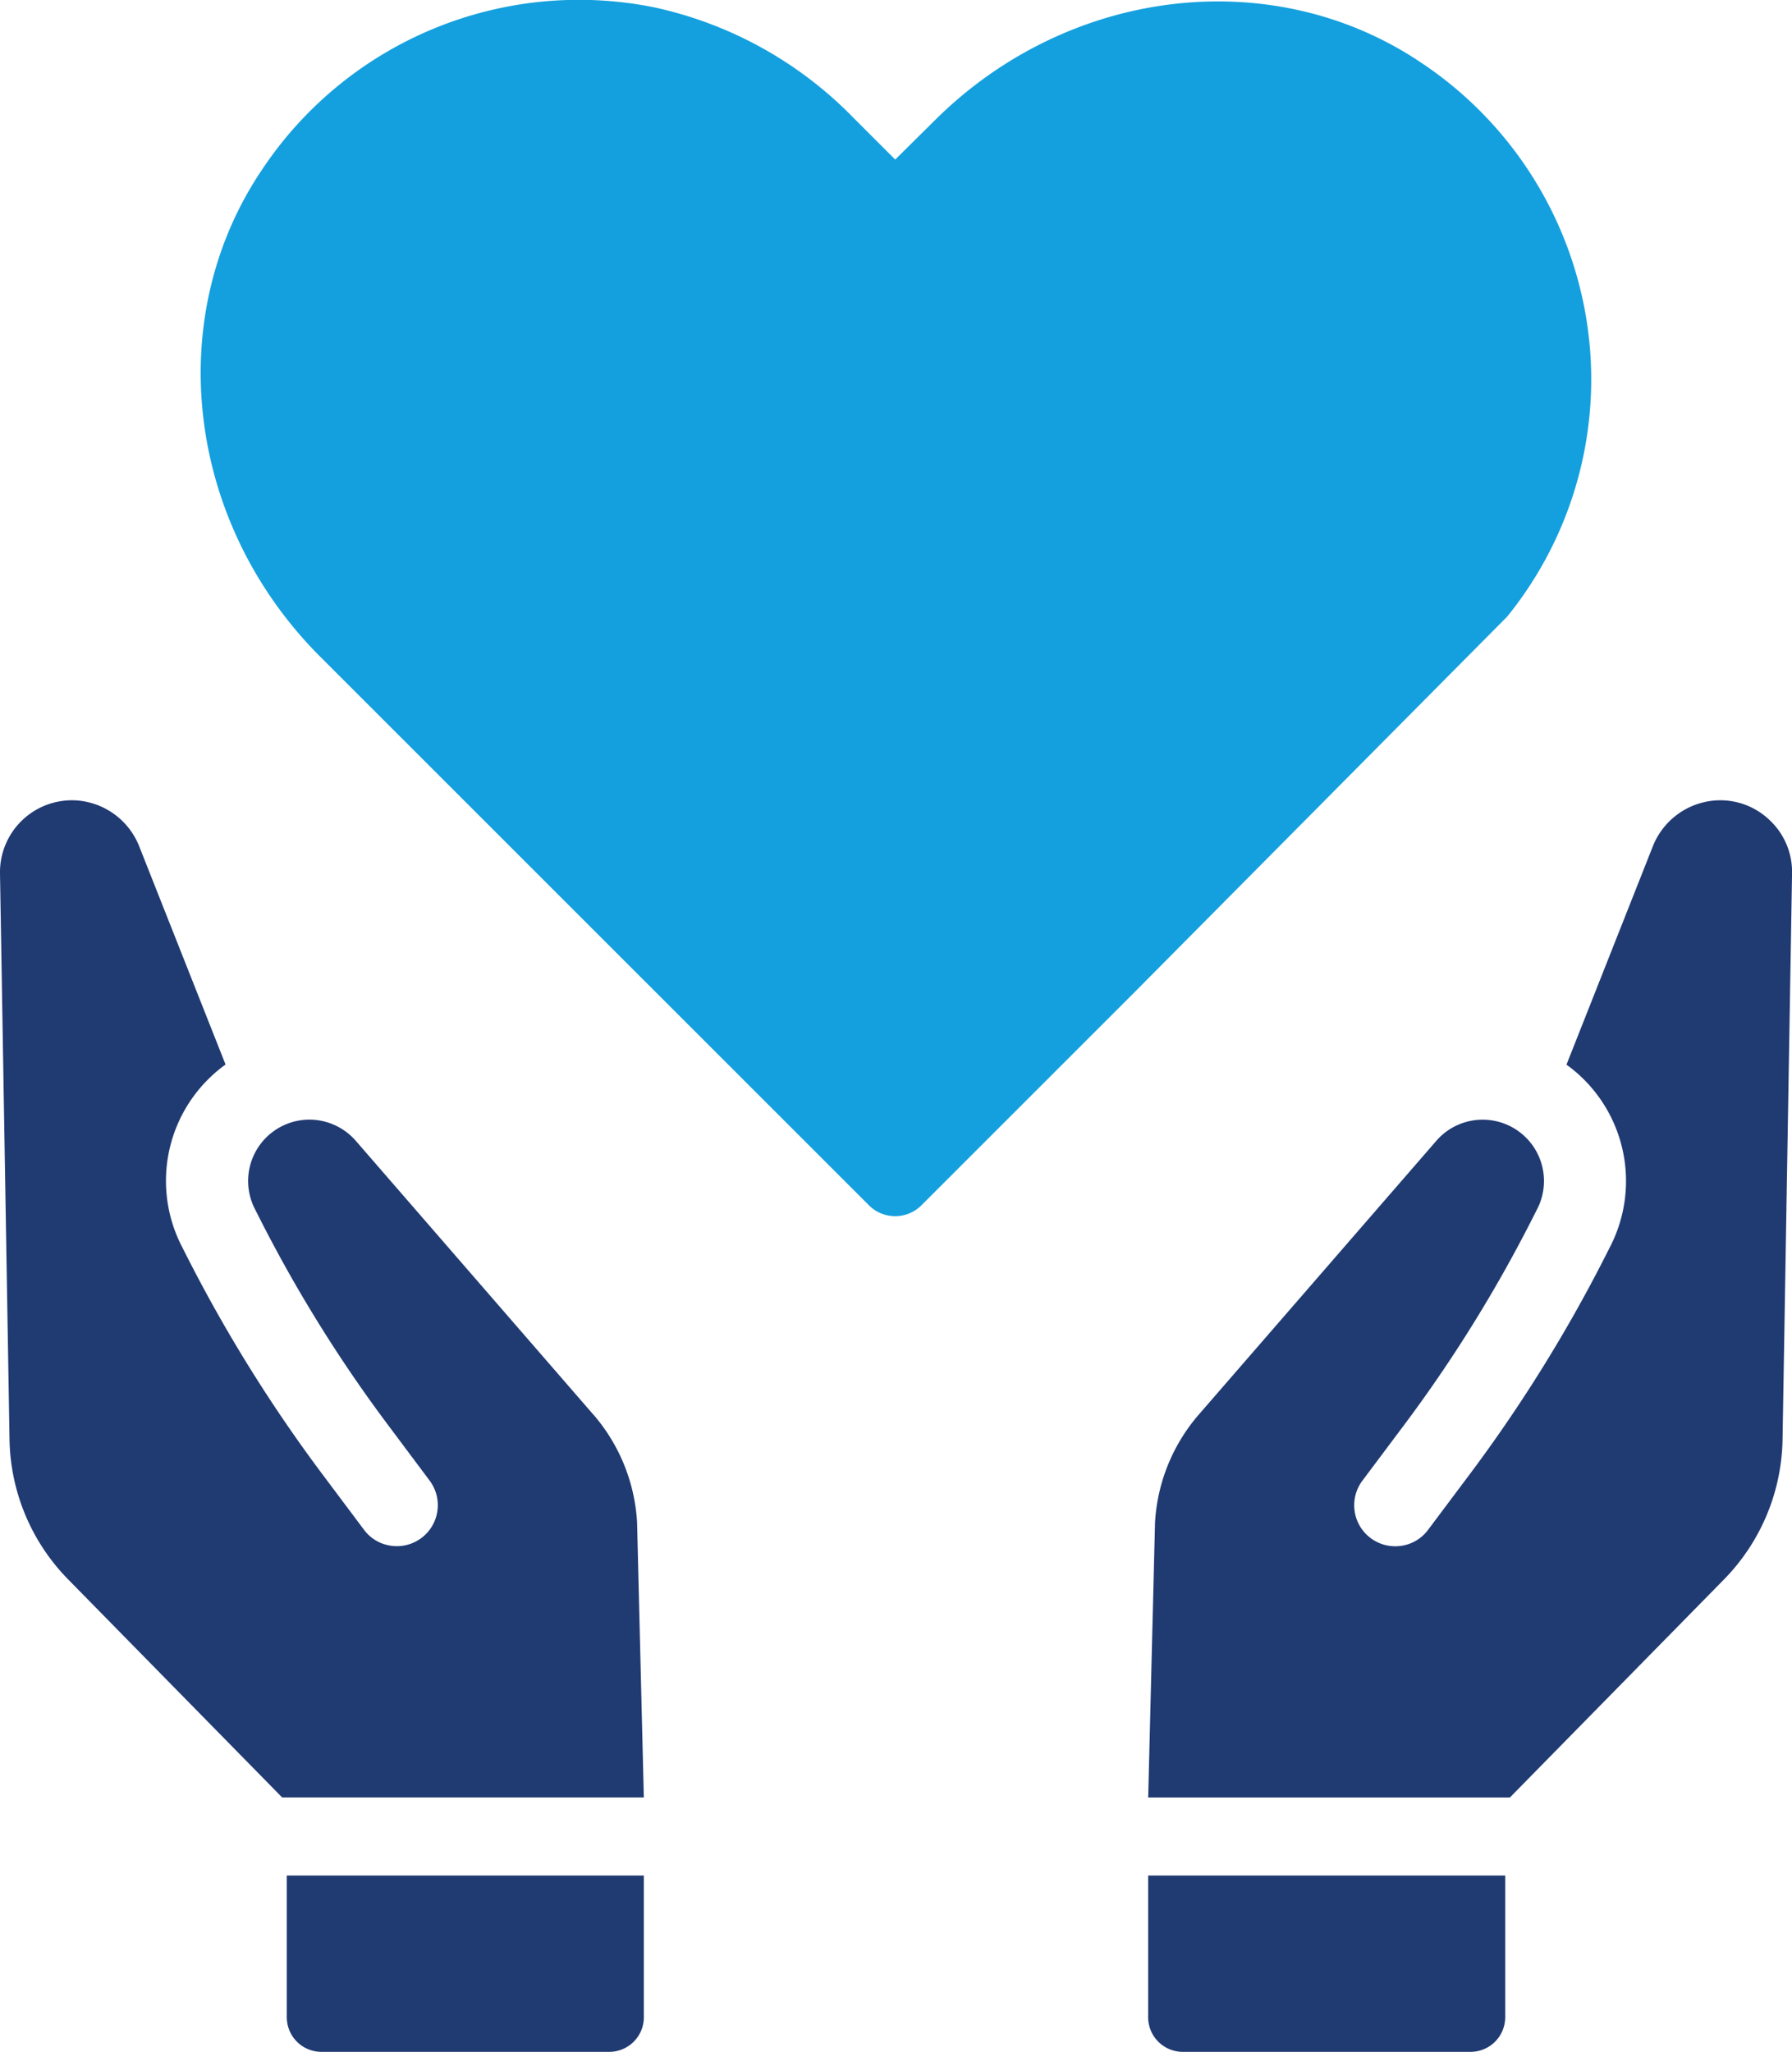
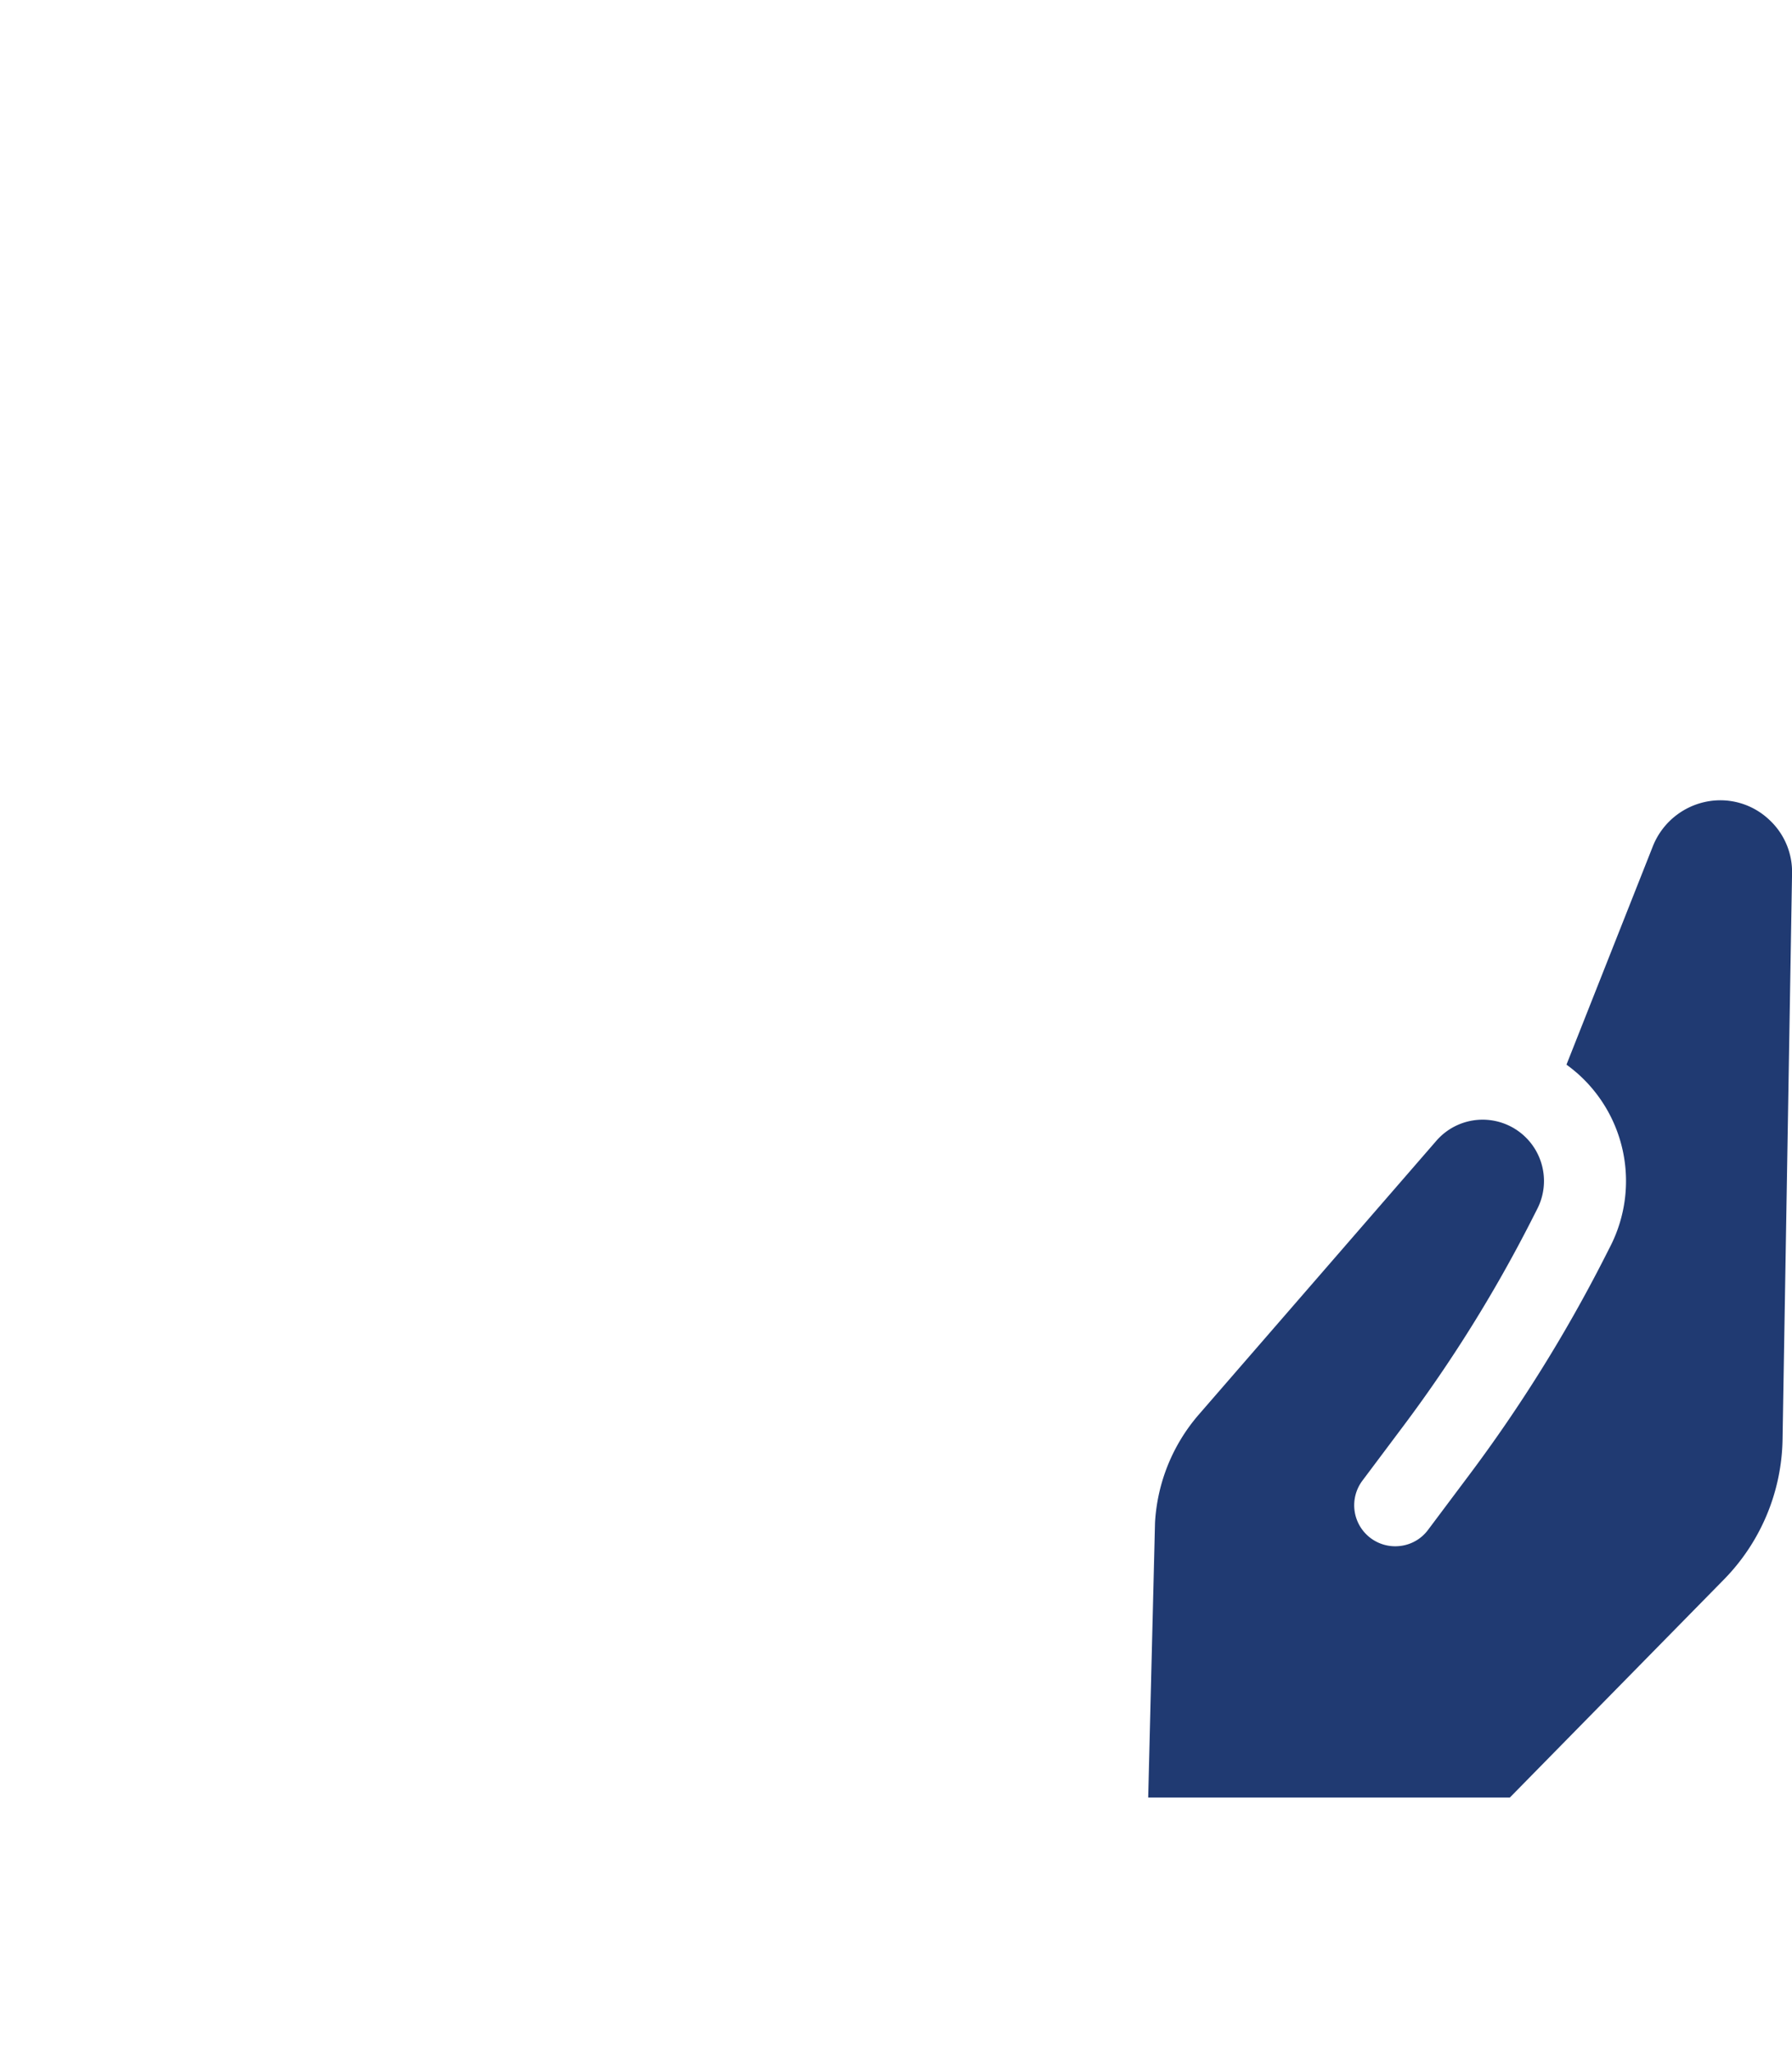
<svg xmlns="http://www.w3.org/2000/svg" id="グループ_36377" data-name="グループ 36377" width="69.862" height="80" viewBox="0 0 69.862 80">
  <defs>
    <clipPath id="clip-path">
      <rect id="長方形_14954" data-name="長方形 14954" width="69.862" height="80" fill="none" />
    </clipPath>
  </defs>
  <g id="グループ_36376" data-name="グループ 36376" clip-path="url(#clip-path)">
-     <path id="パス_36937" data-name="パス 36937" d="M23.134,121.592l-9.262-10.676a2.411,2.411,0,0,0-1.656-.823,2.393,2.393,0,0,0-2.281,3.476l.259.51a54.644,54.644,0,0,0,4.944,7.929l1.611,2.154a1.6,1.6,0,0,1-.322,2.24,1.6,1.6,0,0,1-1.188.3,1.579,1.579,0,0,1-1.051-.626l-1.614-2.154a58.039,58.039,0,0,1-5.232-8.391l-.259-.51a5.591,5.591,0,0,1,1.71-7.081L5.418,99.41a2.842,2.842,0,0,0-2.392-1.764A2.806,2.806,0,0,0,0,100.489L.371,122.54a7.976,7.976,0,0,0,2.3,5.489L11,136.516H25.1L24.837,125.8a7.035,7.035,0,0,0-1.7-4.208" transform="translate(0 -66.435)" fill="#203a72" />
-     <path id="パス_36938" data-name="パス 36938" d="M34.987,234.351a1.35,1.35,0,0,0,1.35,1.349h11.22a1.35,1.35,0,0,0,1.35-1.349v-5.525H34.987Z" transform="translate(-23.806 -155.7)" fill="#203a72" />
    <path id="パス_36939" data-name="パス 36939" d="M164.285,98.4a2.773,2.773,0,0,0-2.142-.753,2.842,2.842,0,0,0-2.391,1.764l-3.375,8.534c.151.109.3.229.447.358a5.6,5.6,0,0,1,1.264,6.722l-.259.51a58.032,58.032,0,0,1-5.232,8.391l-1.614,2.154a1.578,1.578,0,0,1-1.05.626,1.6,1.6,0,0,1-1.189-.3,1.6,1.6,0,0,1-.324-2.24l1.614-2.154a54.849,54.849,0,0,0,4.943-7.929l.259-.51a2.391,2.391,0,0,0-3.938-2.653l-9.262,10.676a7.032,7.032,0,0,0-1.7,4.208l-.266,10.715h14.1l8.331-8.486a7.985,7.985,0,0,0,2.3-5.489l.37-22.052a2.767,2.767,0,0,0-.884-2.09" transform="translate(-95.307 -66.435)" fill="#203a72" />
-     <path id="パス_36940" data-name="パス 36940" d="M140.068,234.351a1.351,1.351,0,0,0,1.351,1.349h11.219a1.35,1.35,0,0,0,1.35-1.349v-5.525h-13.92Z" transform="translate(-95.307 -155.7)" fill="#203a72" />
-     <path id="パス_36941" data-name="パス 36941" d="M75.43,24.041a14.693,14.693,0,0,0,3.205-10.7,14.854,14.854,0,0,0-6.563-10.9c-5.788-3.9-13.785-2.936-19,2.295l-1.5,1.485L49.951,4.6a15.385,15.385,0,0,0-7.8-4.319,14.838,14.838,0,0,0-15.27,6.344c-3.9,5.788-2.936,13.785,2.295,19L50.542,46.988a1.446,1.446,0,0,0,2.058,0l8.318-8.318Z" transform="translate(-16.672 0)" fill="#14a0de" />
  </g>
</svg>